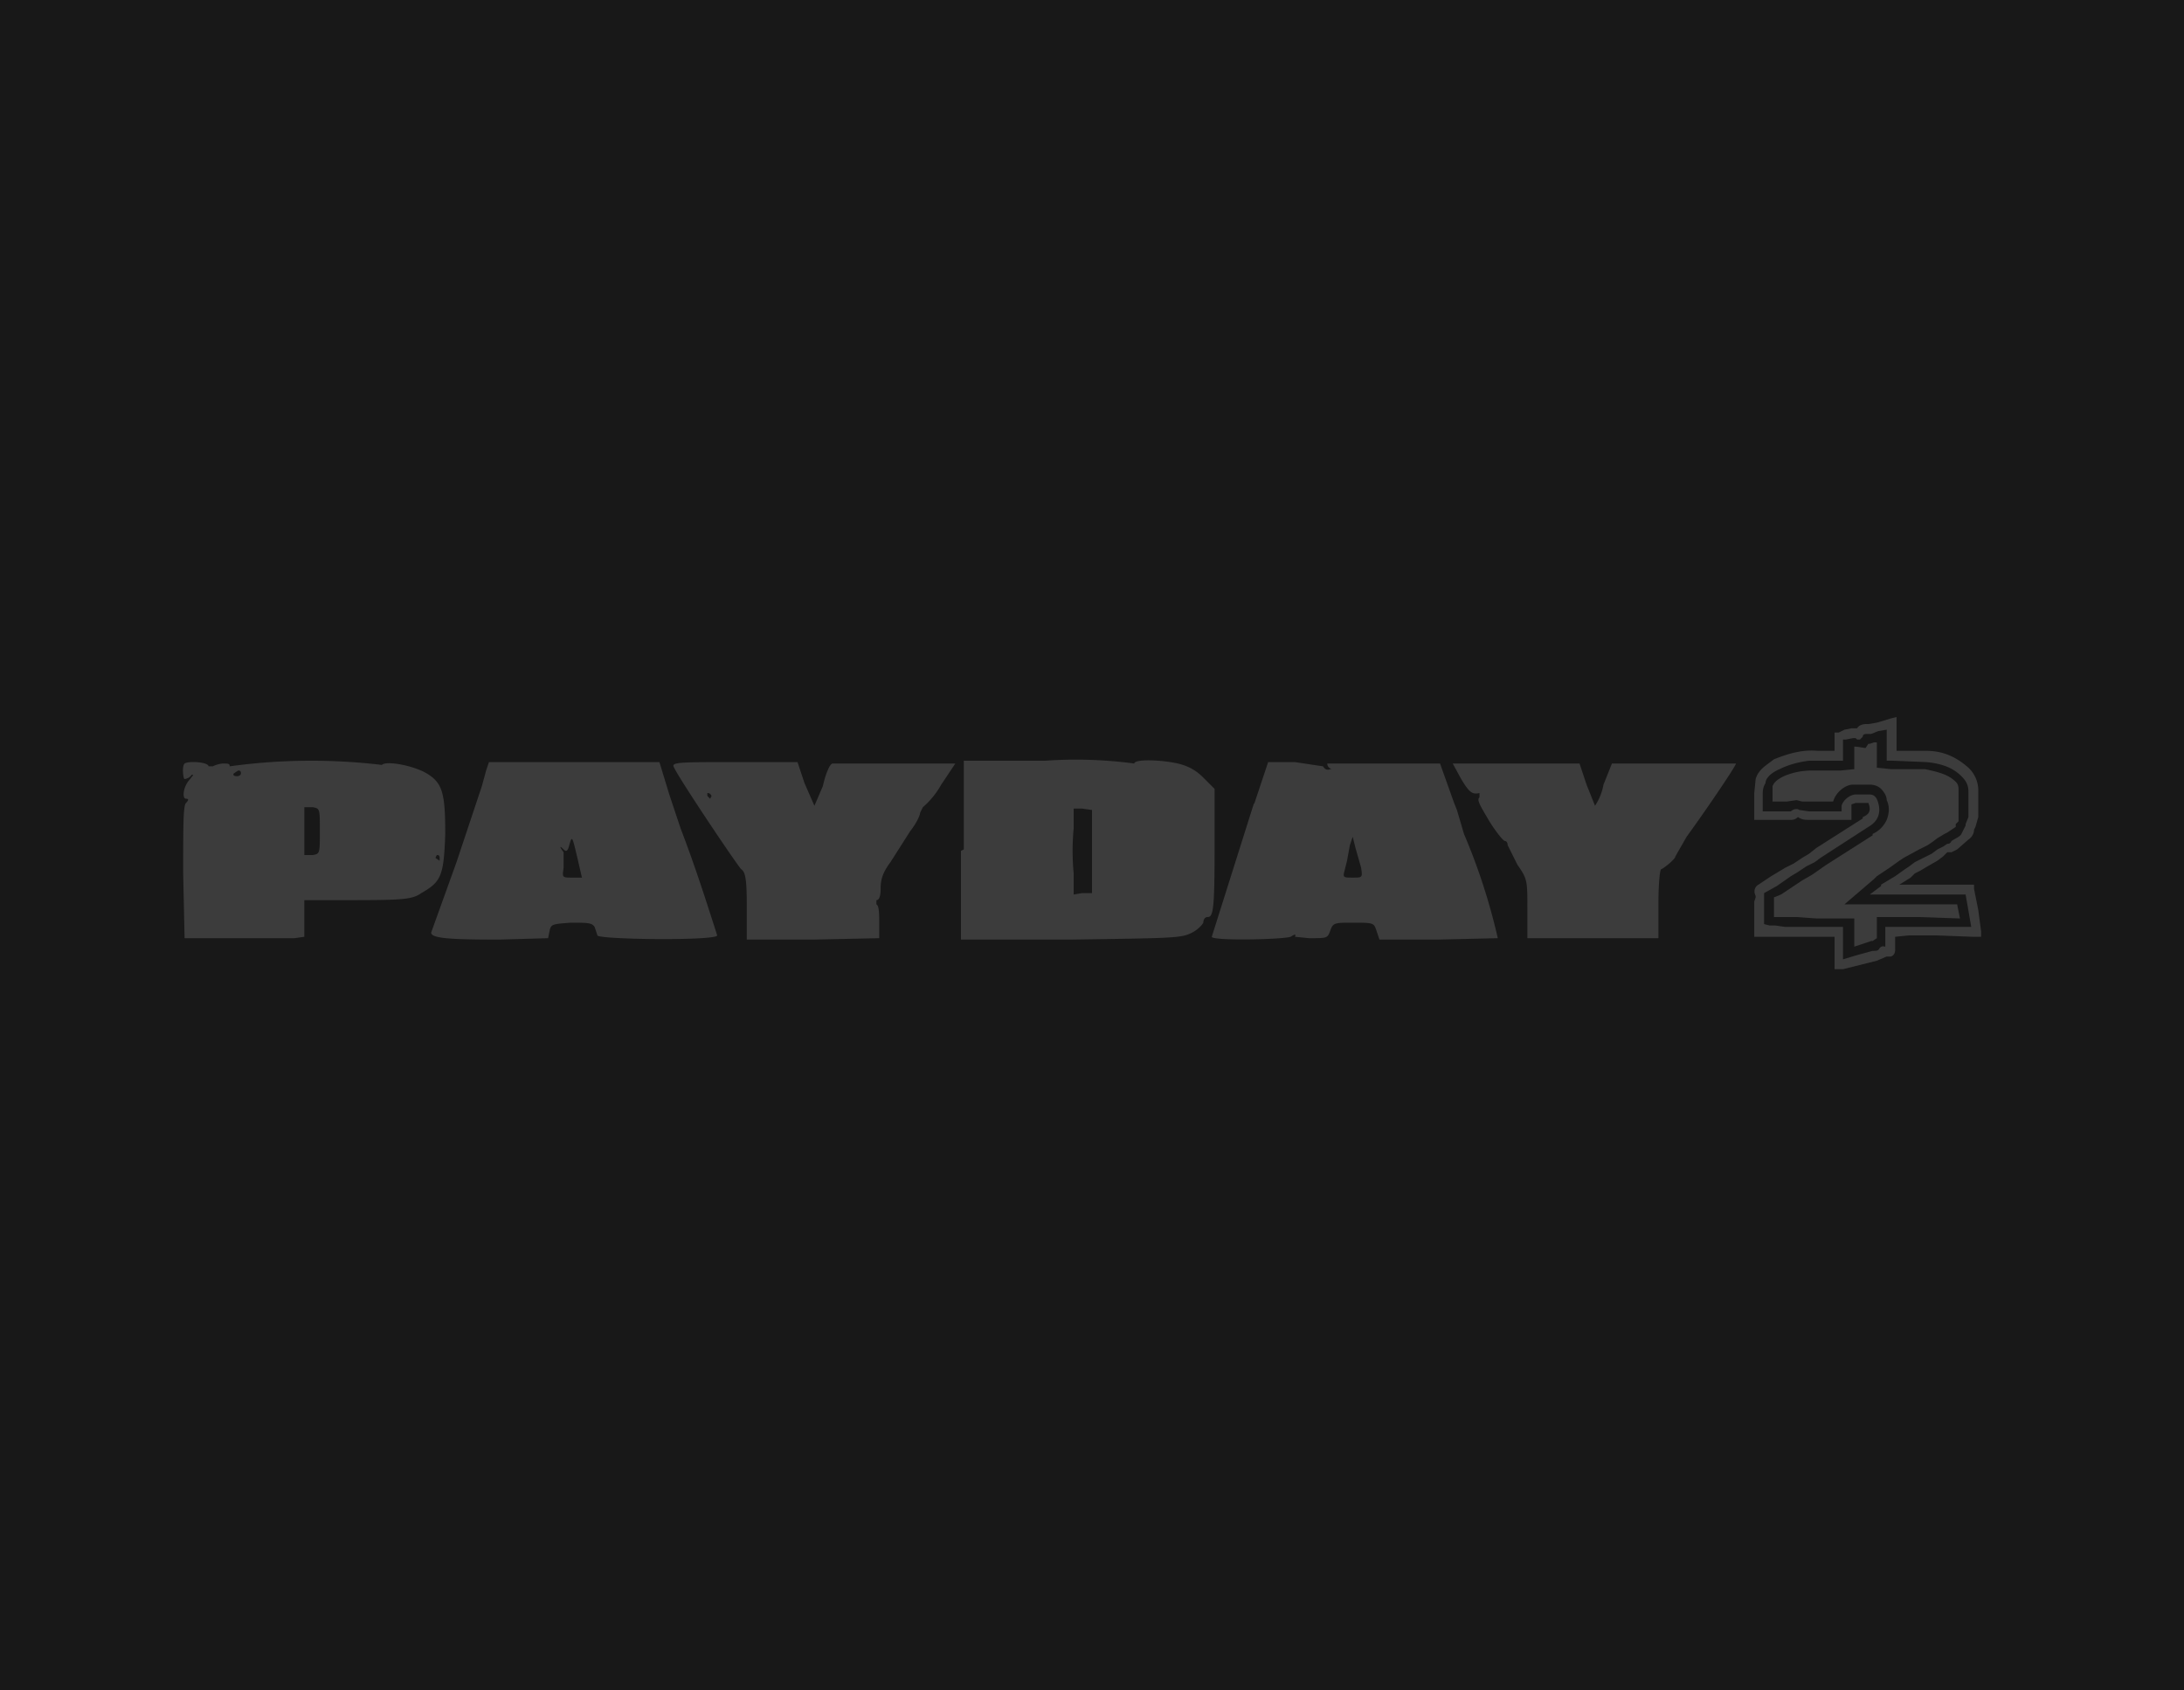
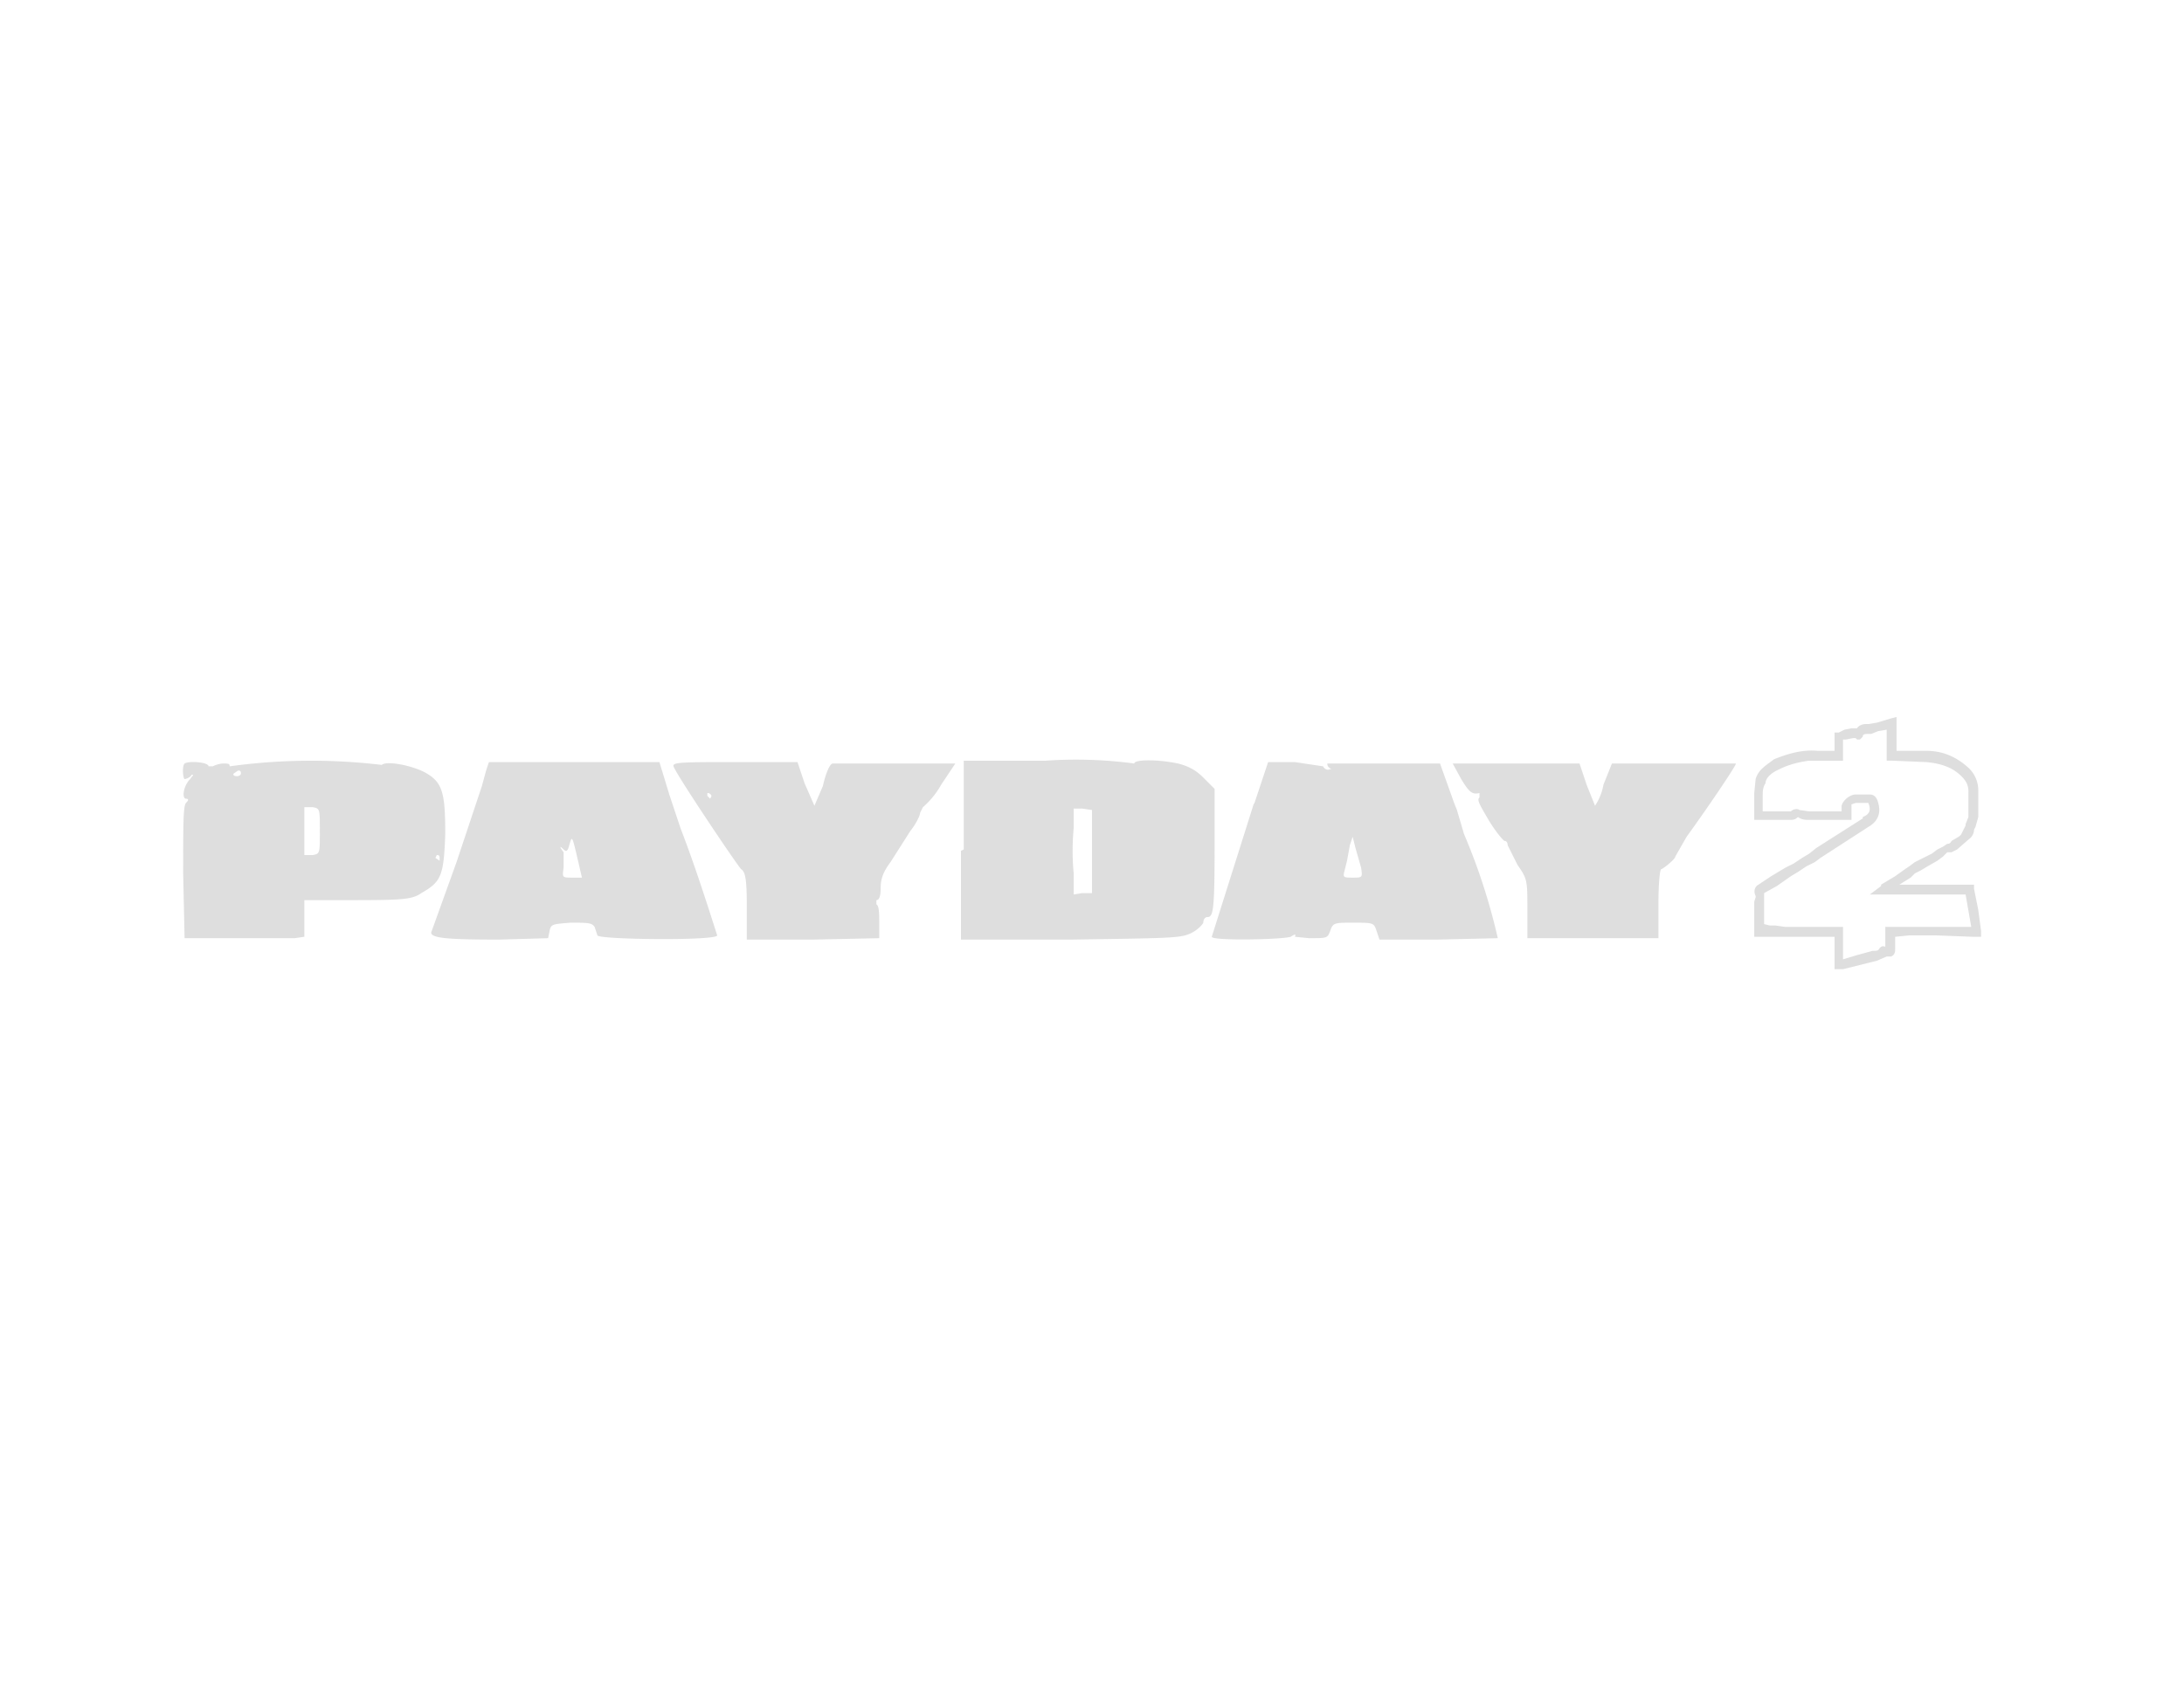
<svg xmlns="http://www.w3.org/2000/svg" fill="none" viewBox="0 0 155 120">
-   <path fill="#181818" d="M0 0h155v120H0z" />
  <g fill="#909090" opacity=".3">
    <path d="M13.1 54.2c-.2.2-.1 1.1 0 1.1s.4-.1.5-.3c.2 0 .1 0-.1.3-.5.5-.6 1.4-.3 1.4.2 0 .2.1 0 .3-.2.2-.2 1.6-.2 5l.1 4.6h7.8l.7-.1v-2.6h2.3c4.5 0 5.3 0 6-.5 1.4-.8 1.6-1.2 1.7-4.2 0-3-.2-3.7-1.5-4.4-1-.5-2.7-.8-3-.5a42.3 42.3 0 0 0-10.8.1c0-.2-.1-.2-.5-.2a2 2 0 0 0-.7.2h-.3c0-.3-1.4-.4-1.7-.2Zm4 .7c0 .1-.1.2-.3.2-.2 0-.3-.1-.2-.2l.3-.2c.1 0 .2 0 .2.2Zm5.6 4.1c0 1.6 0 1.6-.5 1.7h-.6v-3.4h.6c.5.1.5.1.5 1.7Zm8.5 1.9v.2l-.3-.2.1-.2c.1 0 .2 0 .2.2Zm3.3-6.2-.3 1.1-.4 1.2-1.4 4.2-1.8 5c0 .4 1.2.5 4.8.5l3.5-.1.1-.5c.1-.5.2-.5 1.5-.6 1.2 0 1.5 0 1.7.3l.2.6c0 .3 8.5.4 8.5 0-.8-2.5-1.6-5-2.6-7.6l-.8-2.4-.7-2.3H34.7l-.2.6ZM41 61l.3 1.3h-.7c-.7 0-.7 0-.6-.7v-1.1c-.3-.4-.3-.5 0-.2.2.2.3.1.4-.3.2-.7.2-.7.6 1Zm6.8-6.6c.2.6 4.5 7 4.8 7.3.3.2.4.7.4 2.6v2.4h4.7l4.7-.1v-1c0-.7 0-1.3-.2-1.4v-.3c.2 0 .3-.3.3-.8 0-.6.1-1.1.7-1.9l.7-1.1.7-1.1c.4-.5.7-1.1.7-1.3l.2-.4a6 6 0 0 0 1.3-1.6l1-1.5h-8.7c-.2 0-.5.7-.7 1.6l-.6 1.4-.7-1.6-.5-1.5h-4.4c-3.7 0-4.5 0-4.4.3Zm2.7 2.1-.1.2-.2-.2v-.2c.1 0 .2 0 .3.2Zm17.7 3.9v6.3H76c6.7-.1 7.7-.1 8.4-.4.5-.2.9-.6 1-.8 0-.2.1-.4.3-.4.4 0 .5-.5.5-4.8V56l-.8-.8c-.5-.5-1-.8-1.8-1-1.4-.3-3.1-.3-3.1 0a31.3 31.3 0 0 0-6.3-.2h-5.8v6.3Zm9.3 0v3h-.7l-.6.1V62a17 17 0 0 1 0-3.2v-1.4h.6l.7.1v3ZM89 57l-3 9.5c0 .3 5 .2 5.6 0 .3-.2.4-.2.3 0l1 .1c1.3 0 1.3 0 1.5-.5.2-.6.3-.6 1.6-.6 1.5 0 1.5 0 1.7.6l.2.6h4.1l4.3-.1a43.5 43.5 0 0 0-2.4-7.4l-.5-1.7-.2-.5-.5-1.4-.5-1.4h-8c0 .2.1.3.3.4h-.1c-.2.1-.4 0-.5-.2l-2-.3H90l-1 3Zm7.6 4.6c.1.7.1.7-.6.7-.6 0-.7 0-.6-.4l.2-.8.2-1.1.2-.6.2.8.4 1.4Zm6.5-7.4.6 1.1c.6 1 .8 1.1 1.3 1v.3c-.2.2 0 .5.7 1.7.5.8 1 1.4 1.1 1.4.1 0 .2.1.2.3l.7 1.4c.7 1 .7 1.1.7 3.2v2h9.3v-2.5c0-1.3.1-2.4.2-2.4s1-.7 1-.9l.8-1.4c1.1-1.5 3.5-5 3.5-5.2h-8.8l-.6 1.5a4 4 0 0 1-.6 1.5l-.6-1.5-.5-1.5h-9Zm27.1 14.6v-2.3h-5.7V64l.1-.3v-.1c-.2-.4 0-.7.2-.8l.9-.6 1-.6.6-.3.6-.4.5-.3.5-.4 3.3-2.1V58c.5-.2.6-.5.4-1h-.9l-.3.1v1.1h-3c-.3 0-.5 0-.8-.2-.2.2-.4.2-.5.2h-2.6v-1.9l.1-1c.2-.7.8-1 1.3-1.4 1-.4 2-.7 3.1-.6h1.2V52h.3l.4-.2.5-.1h.4c.1-.2.4-.3.6-.3h.2l.6-.1 1-.3.4-.1v2.4h2.1c1 0 2 .3 3 1.2a2.2 2.2 0 0 1 .7 1.6V58l-.2.7-.1.2c0 .2-.1.5-.4.7l-.8.7-.4.2h-.3l-.3.3-.4.3-.7.4-.5.3-.4.2-.3.3-.8.5h-.1 5.4v.3l.3 1.5.2 1.5v.4h-.6l-2.6-.1h-1.9l-1 .1v.9c0 .1 0 .4-.3.5h-.3l-.7.3-1.2.3-1.2.3h-.6Zm-2.7-3h3.3v2.3l1-.3 1.1-.3c.3 0 .4 0 .5-.2.2-.2.3-.1.4-.1v-1.4h6.1l-.4-2.3h-6.8l.8-.6v-.1l1-.6.7-.5.3-.2.4-.3 1.2-.6.4-.3.4-.2.3-.2c.1 0 .2 0 .3-.2.3-.2.6-.3.7-.5l.2-.4.1-.2v-.1l.2-.5v-1.8c0-.5-.2-.8-.5-1.1-.6-.6-1.4-.9-2.5-1l-2.4-.1h-.4v-2.2l-.6.1-.5.2h-.2c-.2 0-.4 0-.4.2l-.2.2h-.2l-.1-.1h-.2l-.5.1h-.2V54h-2.4c-.8.1-1.5.3-2.1.6-.7.3-1 .7-1 1-.2.3-.2.6-.2.9v1.1h2c.2-.2.5-.2.6-.1l.7.1h2.3v-.4c.1-.4.6-.8 1-.8h1c.3 0 .5.2.6.6.2.7 0 1.3-.7 1.7l-3.4 2.2-.4.3-.6.3-.6.4-.5.3-1 .7-.9.5v2.3-.1l.4.1h.4l.7.1h.8Z" />
-     <path d="M131.6 65.2h-2.7l-1.4-.1h-1.6v-1.4l.5-.2 1.5-1 .7-.4 1-.7 3.3-2.1v-.1a2 2 0 0 0 1-1c.2-.5.2-1 0-1.4 0-.3-.2-.6-.4-.8-.2-.2-.5-.3-.8-.3h-1.2c-.5 0-1.2.5-1.4 1.2h-2.2l-.4-.1-.7.1h-1v-1.1c.1-.2.2-.4.8-.7a5 5 0 0 1 2-.4h2l1-.1V53h.1l.7.1.2-.3h.1l.3-.1h.2v1.8l1 .1h2.4c1 .2 1.7.4 2.2.9.2.2.2.4.2.6v2.2l-.2.2v.2l-.6.4-.2.1-.5.3-.4.3-.3.2-.6.3-1.1.6-.3.2-.7.5-.9.6-.2.2-2.1 1.8h8l.2 1-2.9-.1h-3v1.5l-.3.2h-.1l-1.2.4v-2Z" />
  </g>
</svg>